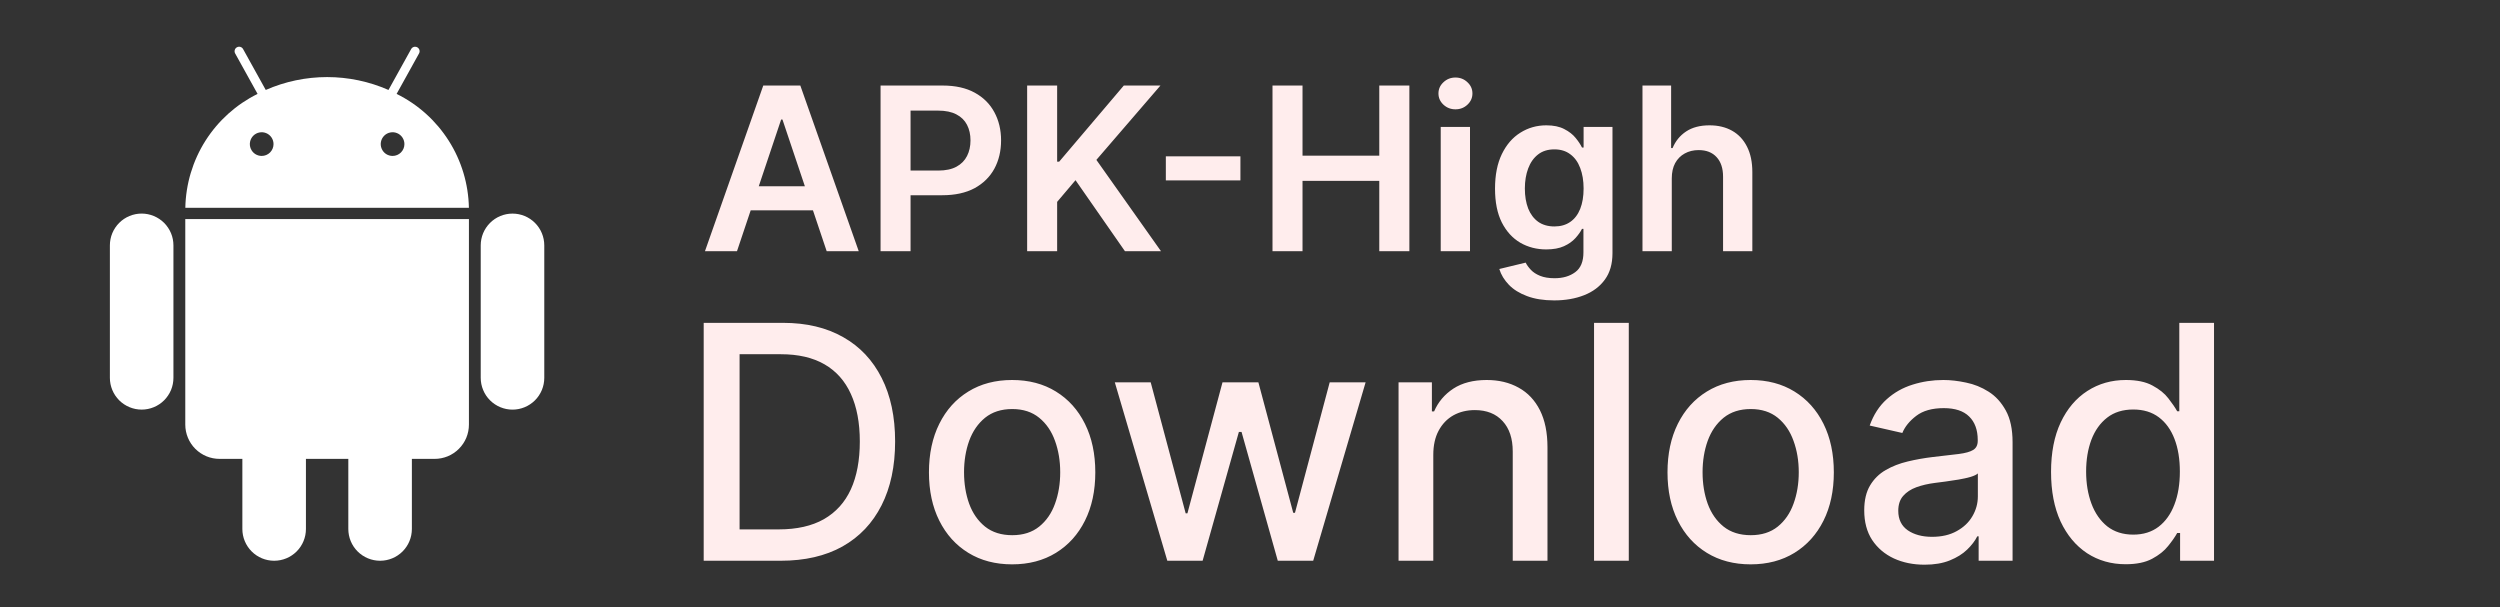
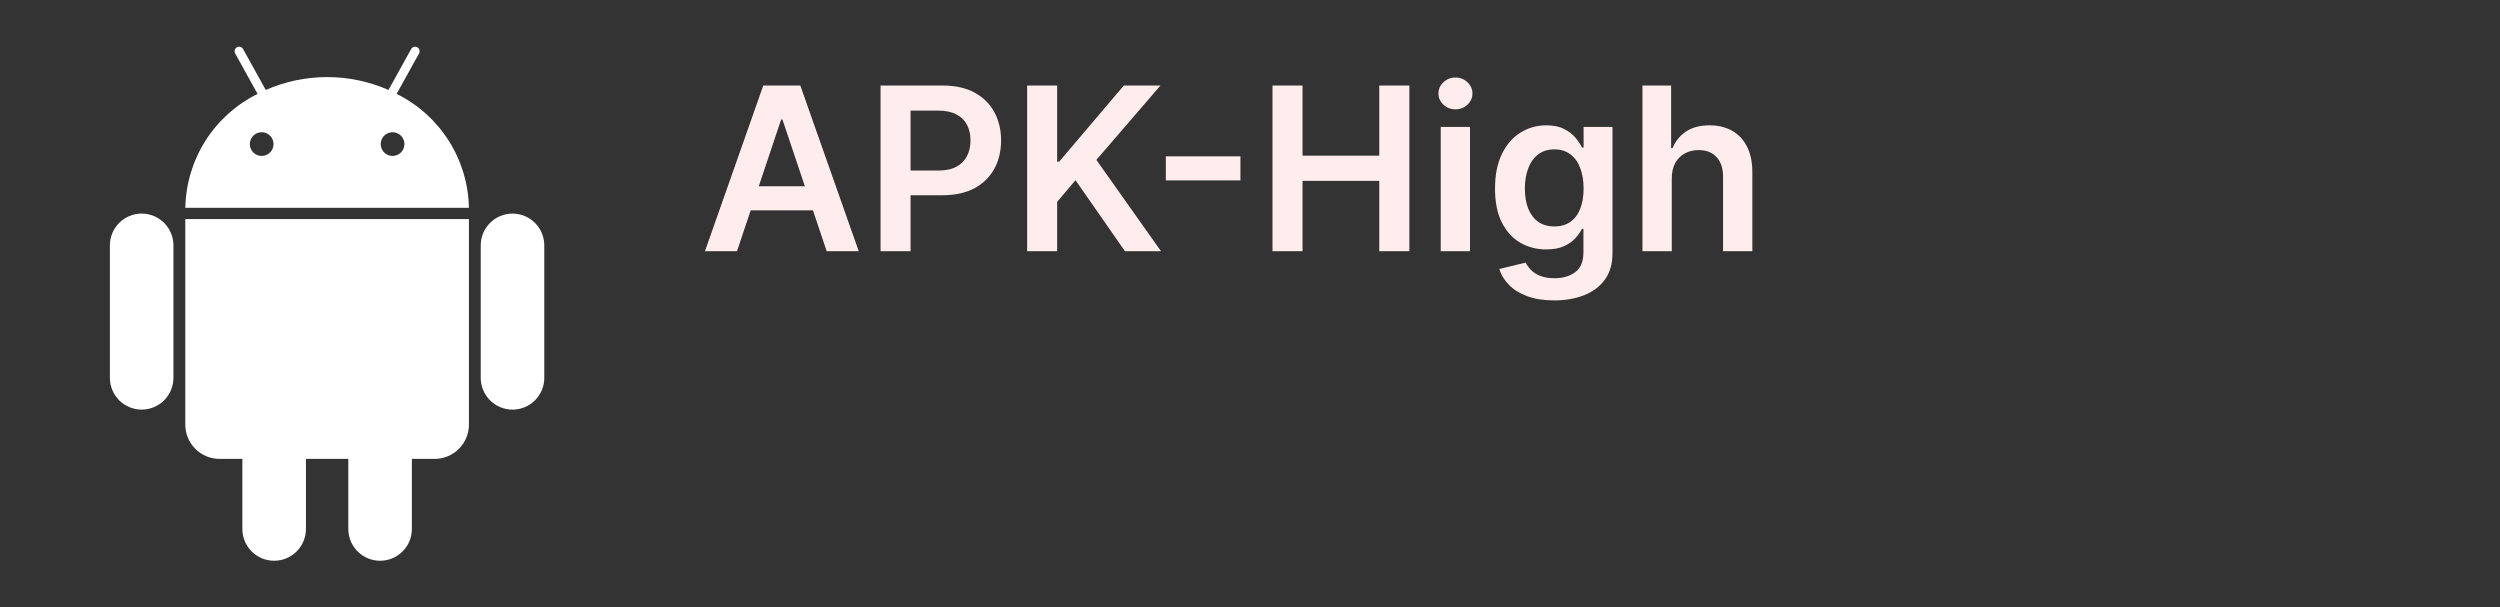
<svg xmlns="http://www.w3.org/2000/svg" width="107" height="26" viewBox="0 0 107 26" fill="none">
  <rect x="0" y="0" width="107" height="26" fill="#333333" stroke="none" />
  <path d="M16.975 4.019L17.935 2.287C17.947 2.265 17.955 2.24 17.958 2.215C17.961 2.19 17.959 2.165 17.952 2.14C17.945 2.116 17.933 2.093 17.917 2.073C17.901 2.053 17.882 2.037 17.86 2.025C17.837 2.012 17.813 2.004 17.788 2.002C17.763 1.999 17.737 2.001 17.713 2.008C17.688 2.015 17.666 2.027 17.646 2.042C17.626 2.058 17.609 2.078 17.597 2.1L16.627 3.85C15.799 3.487 14.905 3.299 14.001 3.299C13.097 3.299 12.202 3.487 11.374 3.85L10.404 2.1C10.379 2.055 10.338 2.022 10.288 2.007C10.239 1.993 10.186 1.999 10.141 2.024C10.095 2.048 10.062 2.09 10.048 2.139C10.034 2.189 10.039 2.242 10.064 2.287L11.024 4.019C10.111 4.47 9.34 5.163 8.794 6.023C8.249 6.883 7.951 7.877 7.932 8.895H20.069C20.05 7.877 19.752 6.883 19.206 6.023C18.66 5.163 17.889 4.47 16.975 4.019ZM11.2 6.674C11.1 6.674 11.002 6.644 10.918 6.589C10.835 6.533 10.77 6.454 10.732 6.361C10.693 6.268 10.683 6.166 10.703 6.068C10.723 5.969 10.771 5.879 10.842 5.808C10.913 5.737 11.003 5.689 11.102 5.67C11.2 5.65 11.302 5.66 11.395 5.699C11.488 5.737 11.567 5.803 11.622 5.886C11.678 5.97 11.707 6.068 11.707 6.168C11.707 6.302 11.653 6.431 11.558 6.526C11.463 6.621 11.334 6.674 11.2 6.674ZM16.802 6.674C16.702 6.674 16.604 6.644 16.52 6.589C16.437 6.533 16.372 6.454 16.334 6.361C16.295 6.268 16.285 6.166 16.305 6.068C16.325 5.969 16.373 5.879 16.444 5.808C16.515 5.737 16.605 5.689 16.704 5.67C16.802 5.65 16.904 5.66 16.997 5.699C17.09 5.737 17.169 5.803 17.224 5.886C17.28 5.97 17.309 6.068 17.309 6.168C17.309 6.302 17.255 6.431 17.16 6.526C17.065 6.621 16.936 6.674 16.802 6.674ZM7.93 18.171C7.93 18.364 7.968 18.555 8.042 18.734C8.115 18.912 8.224 19.074 8.36 19.211C8.497 19.347 8.659 19.455 8.837 19.529C9.016 19.603 9.207 19.64 9.4 19.64H10.373V22.64C10.373 23.001 10.517 23.347 10.772 23.602C11.027 23.857 11.373 24 11.734 24C12.095 24 12.441 23.857 12.696 23.602C12.951 23.347 13.094 23.001 13.094 22.64V19.64H14.908V22.64C14.908 23.001 15.051 23.347 15.306 23.602C15.562 23.857 15.907 24 16.268 24C16.629 24 16.975 23.857 17.23 23.602C17.485 23.347 17.628 23.001 17.628 22.64V19.64H18.602C18.795 19.64 18.986 19.602 19.164 19.529C19.342 19.455 19.504 19.347 19.64 19.21C19.777 19.074 19.885 18.912 19.959 18.734C20.032 18.556 20.07 18.365 20.07 18.172V9.375H7.93V18.171ZM6.063 9.141C5.884 9.141 5.708 9.176 5.542 9.245C5.377 9.313 5.227 9.413 5.101 9.54C4.975 9.666 4.875 9.816 4.806 9.981C4.738 10.146 4.703 10.323 4.703 10.502V16.171C4.703 16.35 4.738 16.526 4.807 16.692C4.875 16.857 4.975 17.006 5.101 17.133C5.228 17.259 5.378 17.359 5.543 17.427C5.708 17.496 5.885 17.531 6.063 17.531C6.242 17.531 6.419 17.496 6.584 17.427C6.749 17.359 6.899 17.259 7.025 17.133C7.151 17.006 7.251 16.857 7.32 16.692C7.388 16.526 7.423 16.35 7.423 16.171V10.502C7.423 10.323 7.388 10.147 7.32 9.982C7.251 9.817 7.151 9.667 7.025 9.54C6.899 9.414 6.749 9.314 6.584 9.246C6.419 9.177 6.242 9.141 6.063 9.141ZM21.935 9.142C21.756 9.142 21.579 9.177 21.414 9.246C21.249 9.314 21.099 9.414 20.973 9.541C20.847 9.667 20.747 9.817 20.678 9.982C20.61 10.147 20.575 10.324 20.575 10.503V16.172C20.575 16.351 20.61 16.527 20.679 16.692C20.747 16.858 20.847 17.007 20.974 17.134C21.1 17.26 21.25 17.36 21.415 17.428C21.58 17.497 21.756 17.532 21.935 17.532C22.114 17.532 22.291 17.497 22.456 17.428C22.621 17.36 22.77 17.26 22.897 17.134C23.023 17.007 23.123 16.858 23.192 16.692C23.26 16.527 23.295 16.351 23.295 16.172V10.502C23.295 10.141 23.152 9.795 22.897 9.54C22.642 9.285 22.296 9.142 21.935 9.142Z" fill="white" />
  <path d="M31.543 10.752H30.172L32.668 3.661H34.254L36.754 10.752H35.382L33.489 5.115H33.433L31.543 10.752ZM31.588 7.972H35.327V9.003H31.588V7.972ZM37.688 10.752V3.661H40.346C40.891 3.661 41.348 3.763 41.717 3.966C42.089 4.169 42.369 4.448 42.559 4.804C42.75 5.157 42.846 5.558 42.846 6.008C42.846 6.463 42.75 6.867 42.559 7.22C42.367 7.573 42.084 7.851 41.711 8.055C41.337 8.255 40.876 8.356 40.329 8.356H38.567V7.3H40.156C40.474 7.3 40.735 7.244 40.938 7.134C41.142 7.023 41.291 6.871 41.389 6.677C41.488 6.483 41.537 6.26 41.537 6.008C41.537 5.757 41.488 5.535 41.389 5.344C41.291 5.152 41.14 5.003 40.935 4.897C40.732 4.789 40.47 4.734 40.149 4.734H38.972V10.752H37.688ZM43.962 10.752V3.661H45.246V6.919H45.333L48.099 3.661H49.667L46.925 6.843L49.691 10.752H48.148L46.032 7.712L45.246 8.64V10.752H43.962ZM53.09 6.691V7.722H49.898V6.691H53.09ZM54.463 10.752V3.661H55.748V6.663H59.033V3.661H60.321V10.752H59.033V7.74H55.748V10.752H54.463ZM61.663 10.752V5.434H62.916V10.752H61.663ZM62.293 4.679C62.094 4.679 61.924 4.613 61.781 4.482C61.638 4.348 61.566 4.187 61.566 4C61.566 3.811 61.638 3.651 61.781 3.519C61.924 3.385 62.094 3.318 62.293 3.318C62.494 3.318 62.665 3.385 62.805 3.519C62.949 3.651 63.02 3.811 63.02 4C63.02 4.187 62.949 4.348 62.805 4.482C62.665 4.613 62.494 4.679 62.293 4.679ZM66.518 12.857C66.067 12.857 65.681 12.795 65.358 12.673C65.035 12.553 64.775 12.392 64.579 12.188C64.383 11.985 64.246 11.76 64.17 11.513L65.299 11.24C65.35 11.344 65.424 11.446 65.521 11.548C65.618 11.652 65.748 11.737 65.912 11.804C66.078 11.873 66.287 11.908 66.538 11.908C66.894 11.908 67.188 11.821 67.421 11.648C67.654 11.477 67.771 11.196 67.771 10.804V9.796H67.709C67.644 9.925 67.549 10.058 67.425 10.194C67.302 10.33 67.14 10.445 66.937 10.537C66.736 10.629 66.483 10.675 66.178 10.675C65.77 10.675 65.399 10.58 65.067 10.388C64.737 10.194 64.474 9.906 64.278 9.523C64.084 9.137 63.987 8.655 63.987 8.075C63.987 7.491 64.084 6.999 64.278 6.597C64.474 6.193 64.738 5.887 65.07 5.68C65.403 5.47 65.773 5.364 66.182 5.364C66.493 5.364 66.75 5.418 66.95 5.524C67.154 5.628 67.315 5.753 67.435 5.901C67.555 6.047 67.646 6.184 67.709 6.313H67.778V5.434H69.014V10.838C69.014 11.293 68.906 11.669 68.689 11.967C68.472 12.265 68.175 12.487 67.799 12.635C67.422 12.783 66.995 12.857 66.518 12.857ZM66.528 9.692C66.793 9.692 67.02 9.628 67.207 9.498C67.394 9.369 67.535 9.183 67.632 8.941C67.729 8.699 67.778 8.408 67.778 8.068C67.778 7.734 67.729 7.441 67.632 7.189C67.538 6.937 67.397 6.742 67.21 6.604C67.025 6.463 66.798 6.393 66.528 6.393C66.249 6.393 66.016 6.465 65.829 6.611C65.642 6.756 65.501 6.956 65.406 7.21C65.312 7.461 65.264 7.748 65.264 8.068C65.264 8.394 65.312 8.679 65.406 8.924C65.503 9.166 65.645 9.355 65.832 9.491C66.021 9.625 66.254 9.692 66.528 9.692ZM71.552 7.636V10.752H70.298V3.661H71.524V6.337H71.586C71.711 6.037 71.904 5.801 72.164 5.628C72.428 5.452 72.762 5.364 73.168 5.364C73.538 5.364 73.86 5.442 74.135 5.596C74.409 5.751 74.621 5.977 74.771 6.275C74.924 6.573 75 6.936 75 7.366V10.752H73.747V7.56C73.747 7.202 73.654 6.924 73.47 6.725C73.287 6.524 73.031 6.424 72.701 6.424C72.48 6.424 72.281 6.472 72.106 6.569C71.933 6.664 71.796 6.801 71.697 6.981C71.6 7.161 71.552 7.379 71.552 7.636Z" fill="#FFEDED" />
-   <path d="M33.414 24H30.118V13.818H33.519C34.516 13.818 35.373 14.022 36.089 14.43C36.805 14.834 37.353 15.416 37.735 16.175C38.119 16.931 38.311 17.837 38.311 18.894C38.311 19.955 38.117 20.866 37.73 21.629C37.345 22.391 36.788 22.978 36.059 23.389C35.33 23.796 34.449 24 33.414 24ZM31.654 22.658H33.33C34.105 22.658 34.75 22.512 35.264 22.22C35.778 21.925 36.162 21.5 36.417 20.943C36.672 20.383 36.8 19.7 36.8 18.894C36.8 18.096 36.672 17.418 36.417 16.861C36.165 16.304 35.789 15.882 35.289 15.593C34.788 15.305 34.167 15.161 33.424 15.161H31.654V22.658ZM43.319 24.154C42.603 24.154 41.978 23.99 41.445 23.662C40.911 23.334 40.497 22.875 40.202 22.285C39.907 21.695 39.759 21.006 39.759 20.217C39.759 19.425 39.907 18.732 40.202 18.139C40.497 17.545 40.911 17.085 41.445 16.757C41.978 16.428 42.603 16.264 43.319 16.264C44.035 16.264 44.66 16.428 45.193 16.757C45.727 17.085 46.141 17.545 46.436 18.139C46.731 18.732 46.879 19.425 46.879 20.217C46.879 21.006 46.731 21.695 46.436 22.285C46.141 22.875 45.727 23.334 45.193 23.662C44.66 23.99 44.035 24.154 43.319 24.154ZM43.324 22.906C43.788 22.906 44.172 22.784 44.477 22.539C44.782 22.293 45.008 21.967 45.154 21.559C45.303 21.151 45.377 20.702 45.377 20.212C45.377 19.725 45.303 19.277 45.154 18.869C45.008 18.459 44.782 18.129 44.477 17.88C44.172 17.632 43.788 17.507 43.324 17.507C42.857 17.507 42.469 17.632 42.161 17.88C41.856 18.129 41.629 18.459 41.48 18.869C41.334 19.277 41.261 19.725 41.261 20.212C41.261 20.702 41.334 21.151 41.48 21.559C41.629 21.967 41.856 22.293 42.161 22.539C42.469 22.784 42.857 22.906 43.324 22.906ZM49.961 24L47.714 16.364H49.25L50.747 21.972H50.821L52.323 16.364H53.859L55.35 21.947H55.425L56.911 16.364H58.448L56.205 24H54.689L53.138 18.487H53.024L51.472 24H49.961ZM61.345 19.466V24H59.858V16.364H61.285V17.607H61.38C61.555 17.202 61.83 16.878 62.205 16.632C62.583 16.387 63.058 16.264 63.632 16.264C64.152 16.264 64.608 16.374 64.999 16.593C65.39 16.808 65.693 17.13 65.909 17.557C66.124 17.985 66.232 18.513 66.232 19.143V24H64.745V19.322C64.745 18.768 64.601 18.336 64.313 18.024C64.025 17.709 63.628 17.552 63.125 17.552C62.78 17.552 62.473 17.627 62.205 17.776C61.94 17.925 61.729 18.144 61.574 18.432C61.421 18.717 61.345 19.062 61.345 19.466ZM69.712 13.818V24H68.225V13.818H69.712ZM74.928 24.154C74.213 24.154 73.588 23.99 73.054 23.662C72.52 23.334 72.106 22.875 71.811 22.285C71.516 21.695 71.369 21.006 71.369 20.217C71.369 19.425 71.516 18.732 71.811 18.139C72.106 17.545 72.52 17.085 73.054 16.757C73.588 16.428 74.213 16.264 74.928 16.264C75.644 16.264 76.269 16.428 76.803 16.757C77.336 17.085 77.751 17.545 78.046 18.139C78.341 18.732 78.488 19.425 78.488 20.217C78.488 21.006 78.341 21.695 78.046 22.285C77.751 22.875 77.336 23.334 76.803 23.662C76.269 23.99 75.644 24.154 74.928 24.154ZM74.933 22.906C75.397 22.906 75.782 22.784 76.087 22.539C76.392 22.293 76.617 21.967 76.763 21.559C76.912 21.151 76.987 20.702 76.987 20.212C76.987 19.725 76.912 19.277 76.763 18.869C76.617 18.459 76.392 18.129 76.087 17.88C75.782 17.632 75.397 17.507 74.933 17.507C74.466 17.507 74.078 17.632 73.77 17.88C73.465 18.129 73.238 18.459 73.089 18.869C72.943 19.277 72.87 19.725 72.87 20.212C72.87 20.702 72.943 21.151 73.089 21.559C73.238 21.967 73.465 22.293 73.77 22.539C74.078 22.784 74.466 22.906 74.933 22.906ZM82.37 24.169C81.886 24.169 81.448 24.08 81.057 23.901C80.666 23.718 80.356 23.455 80.127 23.11C79.902 22.766 79.789 22.343 79.789 21.843C79.789 21.412 79.872 21.057 80.038 20.779C80.204 20.5 80.427 20.28 80.709 20.117C80.991 19.955 81.306 19.832 81.654 19.75C82.002 19.667 82.356 19.604 82.718 19.561C83.175 19.508 83.546 19.465 83.831 19.431C84.116 19.395 84.323 19.337 84.453 19.257C84.582 19.178 84.647 19.049 84.647 18.869V18.835C84.647 18.401 84.524 18.064 84.279 17.826C84.037 17.587 83.675 17.468 83.195 17.468C82.694 17.468 82.3 17.579 82.012 17.801C81.727 18.019 81.529 18.263 81.42 18.531L80.023 18.213C80.189 17.749 80.431 17.375 80.749 17.09C81.07 16.801 81.44 16.593 81.858 16.463C82.275 16.331 82.714 16.264 83.175 16.264C83.48 16.264 83.803 16.301 84.144 16.374C84.489 16.443 84.811 16.573 85.109 16.762C85.411 16.951 85.657 17.221 85.85 17.572C86.042 17.92 86.138 18.372 86.138 18.929V24H84.686V22.956H84.627C84.531 23.148 84.386 23.337 84.194 23.523C84.002 23.709 83.755 23.863 83.453 23.985C83.152 24.108 82.791 24.169 82.37 24.169ZM82.693 22.976C83.104 22.976 83.455 22.895 83.747 22.732C84.042 22.57 84.266 22.358 84.418 22.096C84.574 21.831 84.652 21.547 84.652 21.246V20.262C84.599 20.315 84.496 20.364 84.343 20.411C84.194 20.454 84.023 20.492 83.831 20.525C83.639 20.555 83.452 20.583 83.269 20.61C83.087 20.633 82.935 20.653 82.812 20.669C82.524 20.706 82.26 20.767 82.022 20.853C81.786 20.939 81.597 21.064 81.455 21.226C81.316 21.385 81.246 21.597 81.246 21.862C81.246 22.23 81.382 22.509 81.654 22.698C81.925 22.883 82.272 22.976 82.693 22.976ZM90.977 24.149C90.36 24.149 89.81 23.992 89.326 23.677C88.846 23.359 88.468 22.906 88.193 22.32C87.921 21.73 87.785 21.022 87.785 20.197C87.785 19.372 87.922 18.666 88.198 18.079C88.476 17.492 88.857 17.043 89.341 16.732C89.825 16.42 90.374 16.264 90.987 16.264C91.461 16.264 91.842 16.344 92.13 16.503C92.422 16.659 92.647 16.841 92.806 17.05C92.969 17.259 93.095 17.443 93.184 17.602H93.274V13.818H94.76V24H93.308V22.812H93.184C93.095 22.974 92.965 23.16 92.796 23.369C92.631 23.578 92.402 23.76 92.11 23.916C91.819 24.072 91.441 24.149 90.977 24.149ZM91.305 22.882C91.732 22.882 92.094 22.769 92.389 22.544C92.687 22.315 92.912 21.998 93.065 21.594C93.221 21.19 93.298 20.719 93.298 20.182C93.298 19.652 93.222 19.188 93.07 18.79C92.917 18.392 92.694 18.082 92.399 17.86C92.104 17.638 91.739 17.527 91.305 17.527C90.857 17.527 90.484 17.643 90.186 17.875C89.888 18.107 89.662 18.424 89.51 18.825C89.361 19.226 89.286 19.678 89.286 20.182C89.286 20.692 89.363 21.151 89.515 21.559C89.668 21.967 89.893 22.29 90.191 22.529C90.493 22.764 90.864 22.882 91.305 22.882Z" fill="#FFEDED" />
</svg>